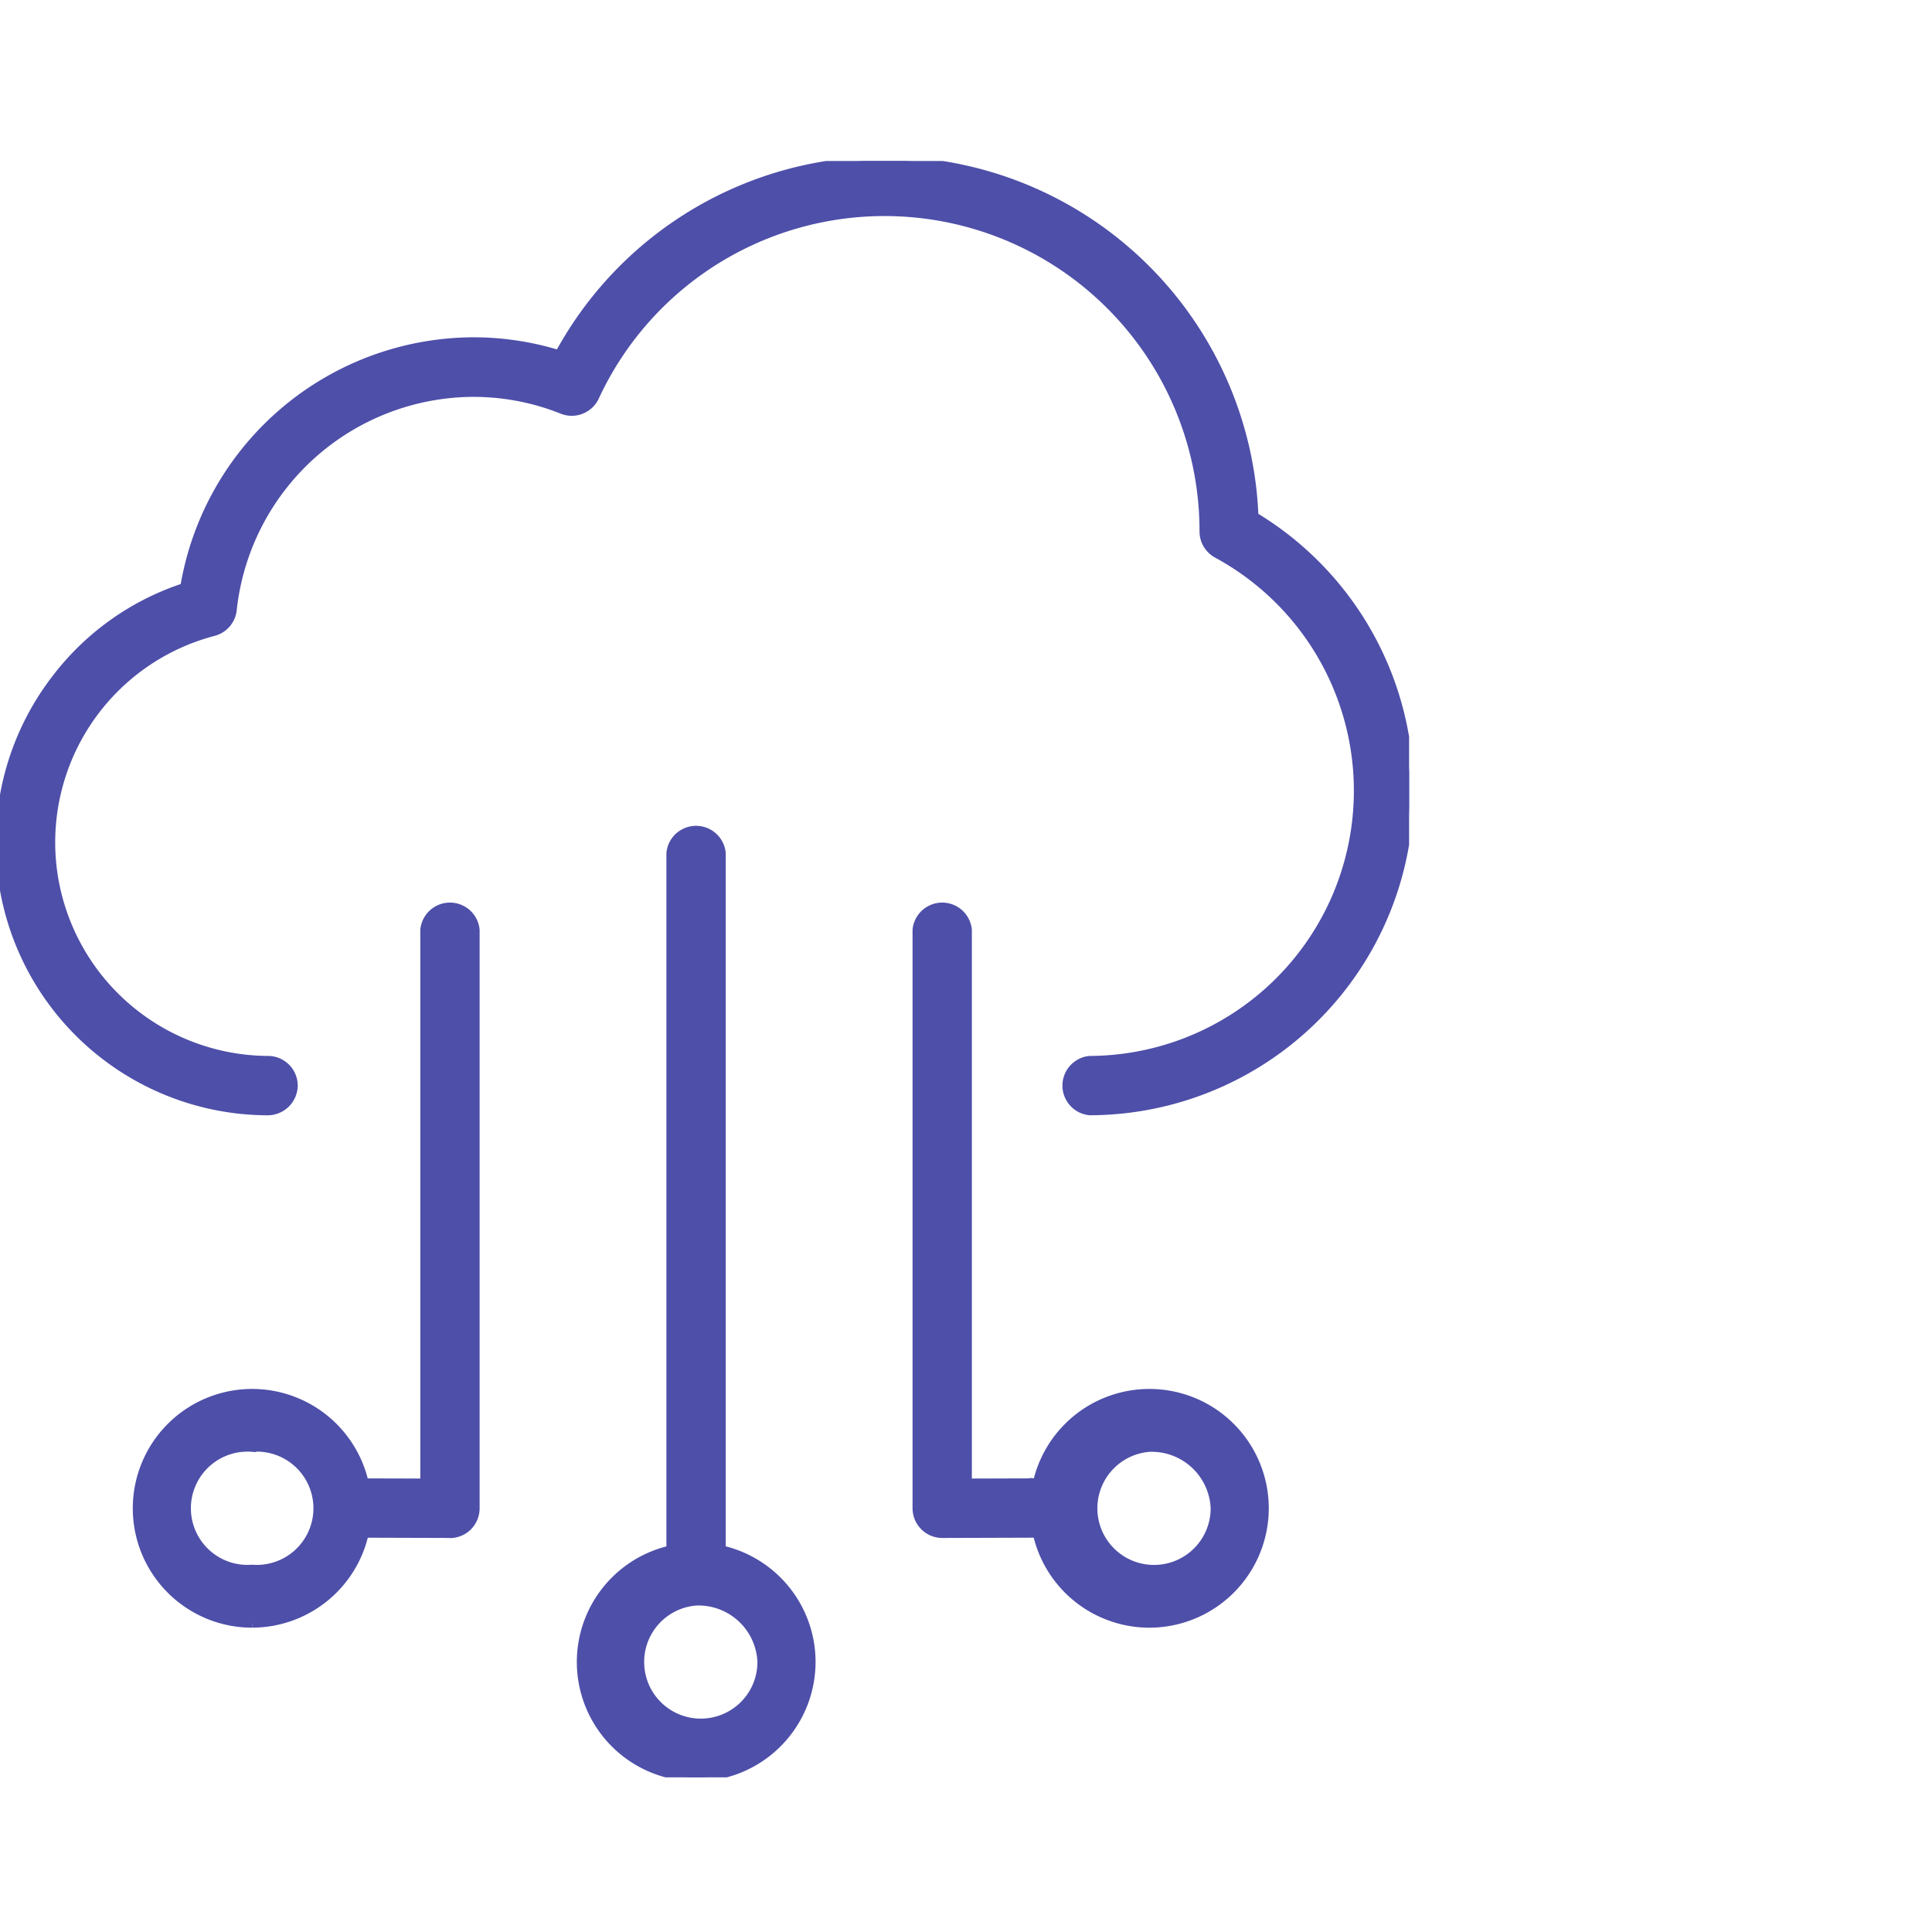
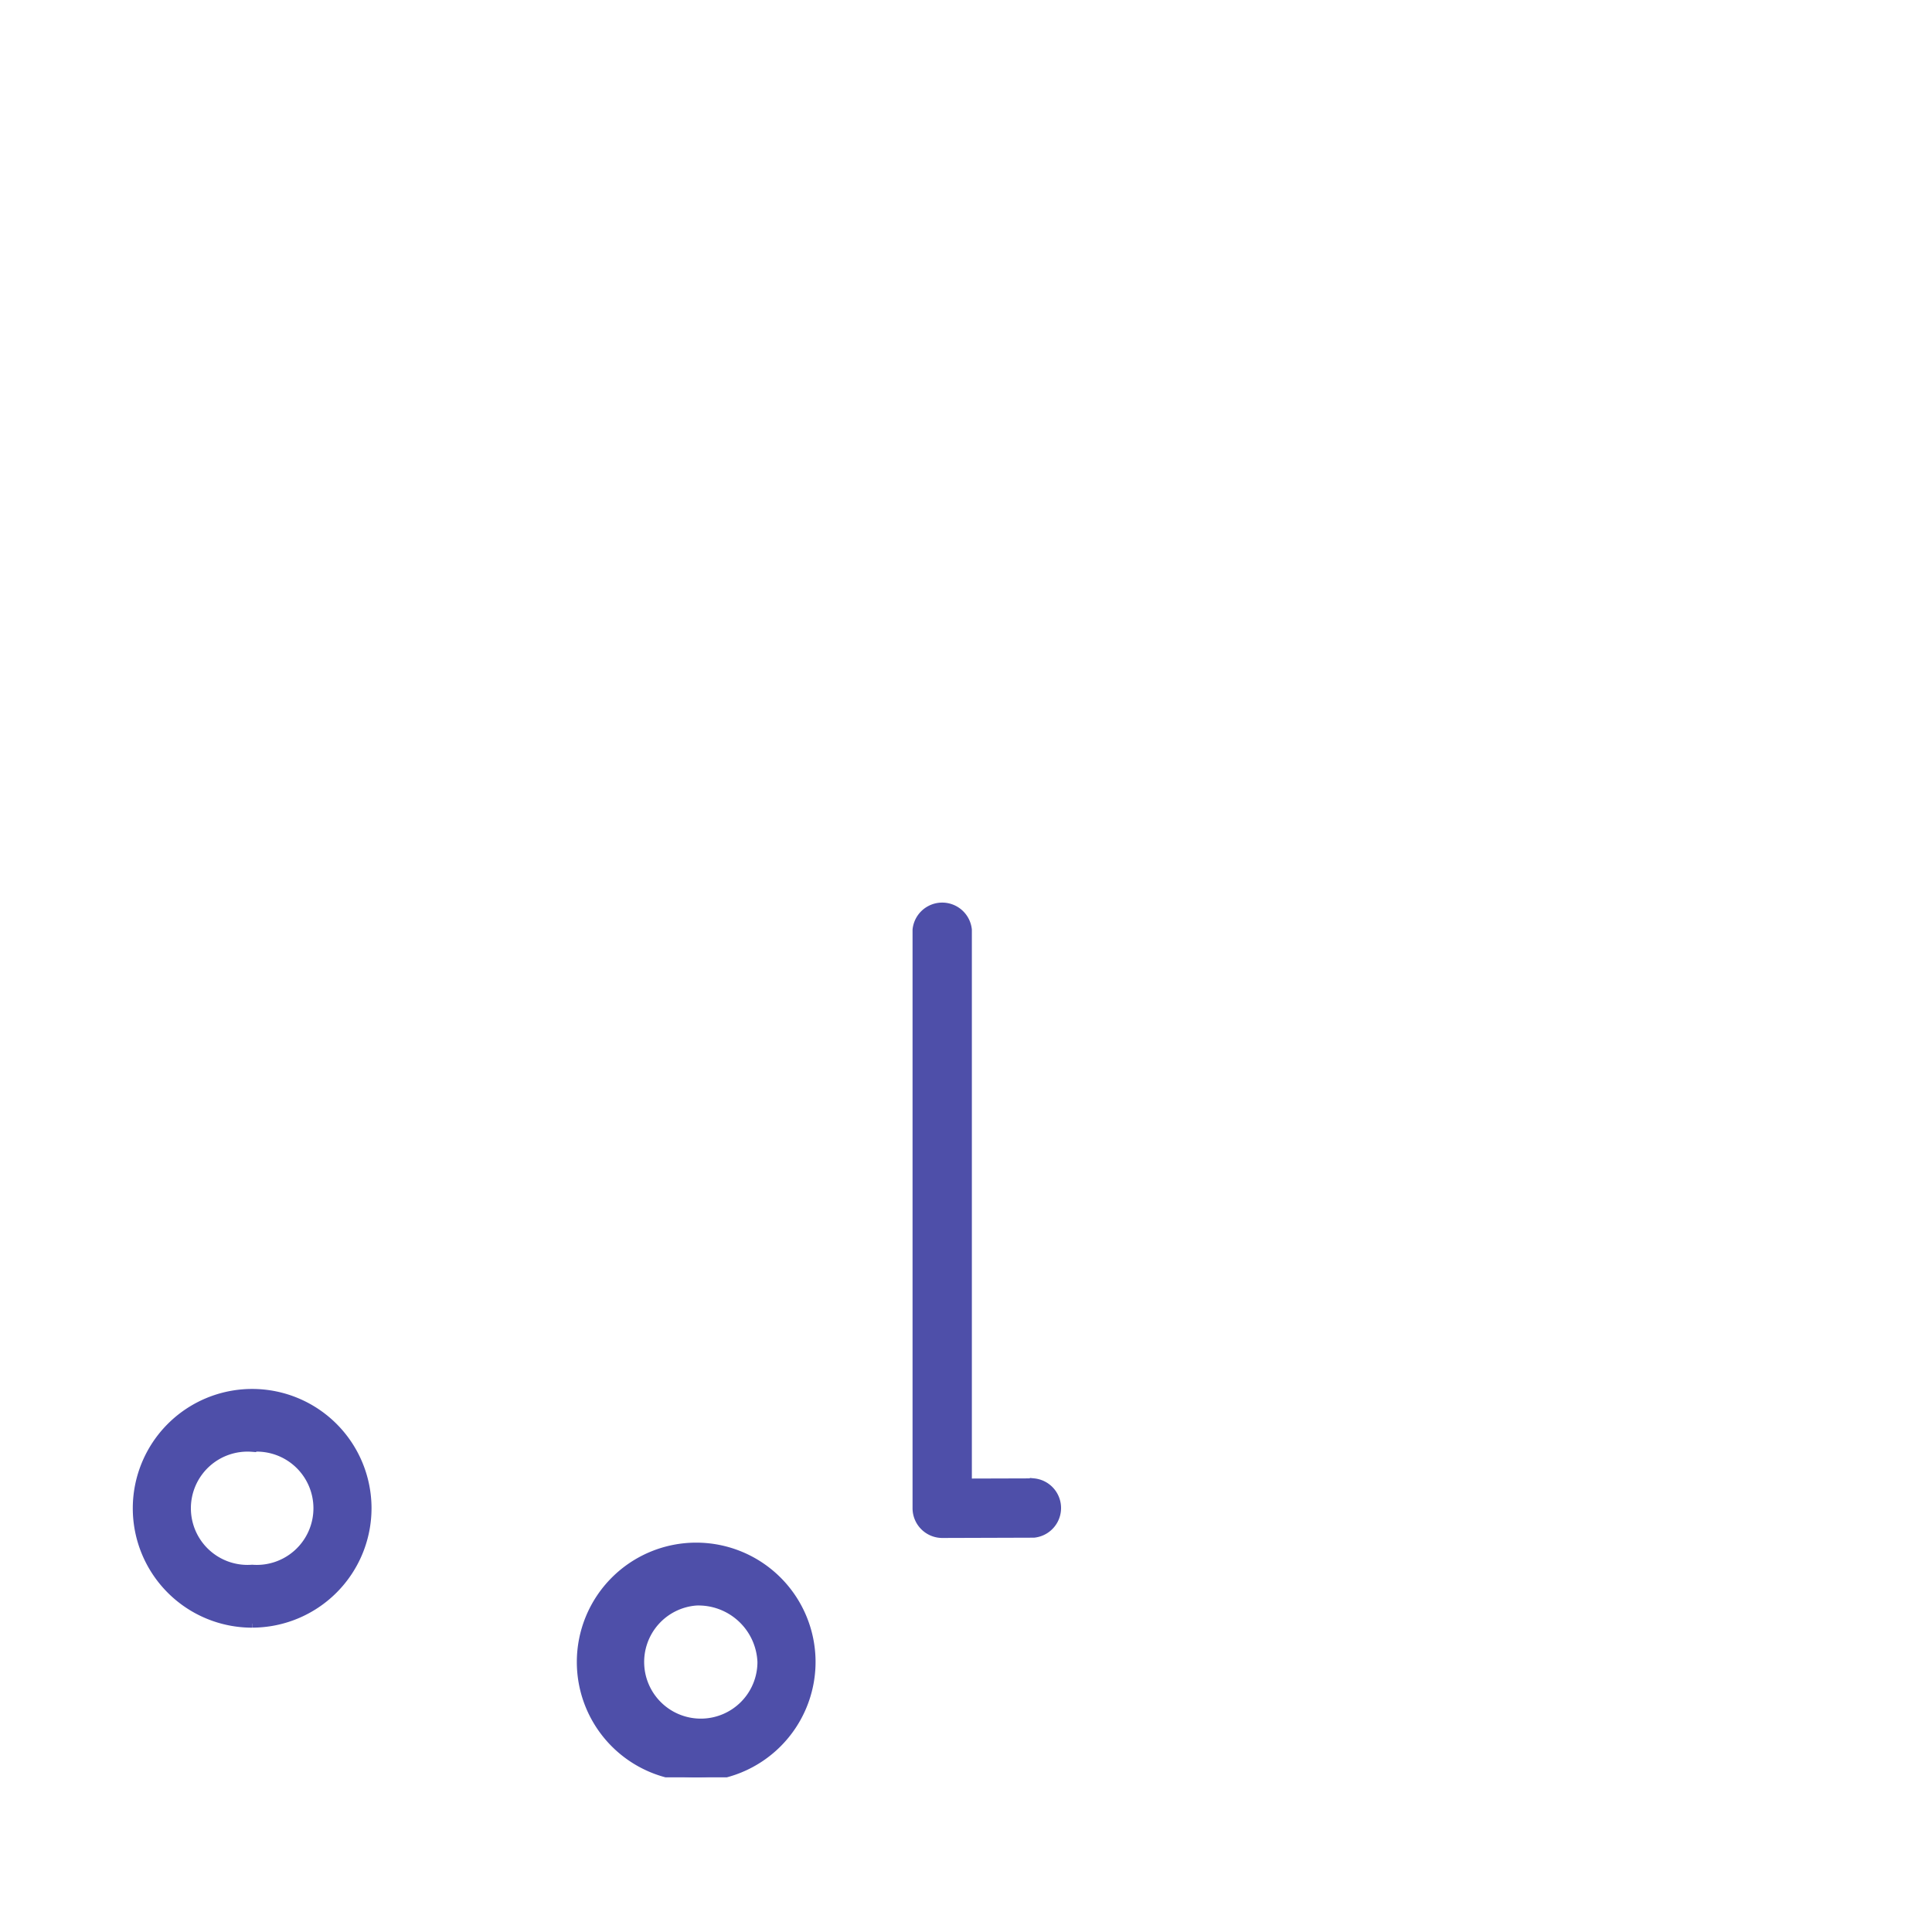
<svg xmlns="http://www.w3.org/2000/svg" width="60" height="60" viewBox="0 0 60 60">
  <defs>
    <clipPath id="q1y4qfao5a">
      <path data-name="Rectangle 4801" style="fill:#4e4fa9;stroke:#4e4fa9;stroke-width:.25px" d="M0 0h43.761v50.197H0z" />
    </clipPath>
  </defs>
  <g data-name="Group 27972">
-     <path data-name="Rectangle 4725" style="fill:#fff" d="M0 0h60v60H0z" />
    <g data-name="Group 27445">
      <g data-name="Group 27442">
        <g data-name="Group 27441" style="clip-path:url(#q1y4qfao5a)" transform="translate(0 5)">
-           <path data-name="Path 32646" d="M33.84 29.51a.8.8 0 0 1 0-1.592 8.361 8.361 0 0 0 3.955-15.711.8.8 0 0 1-.418-.7 9.907 9.907 0 0 0-18.896-4.18.8.8 0 0 1-1.019.405A7.434 7.434 0 0 0 14.7 7.2a7.546 7.546 0 0 0-7.473 6.742.8.8 0 0 1-.591.684 6.755 6.755 0 0 0-4.992 7.392 6.772 6.772 0 0 0 6.684 5.9.8.8 0 0 1 .794.8.812.812 0 0 1-.8.794 8.344 8.344 0 0 1-6.576-13.46 8.243 8.243 0 0 1 3.977-2.819A9.136 9.136 0 0 1 14.7 5.6a9.017 9.017 0 0 1 2.657.4 11.5 11.5 0 0 1 21.6 5.03 9.953 9.953 0 0 1-5.114 18.48z" style="fill:#4e4fa9;stroke:#4e4fa9;stroke-width:.25px" />
          <path data-name="Path 32647" d="M26.242 61.221a3.582 3.582 0 1 1 3.582-3.582 3.586 3.586 0 0 1-3.582 3.582m0-5.461a1.884 1.884 0 1 0 2.027 1.879 1.959 1.959 0 0 0-2.027-1.879" transform="translate(-4.621 -11.024)" style="fill:#4e4fa9;stroke:#4e4fa9;stroke-width:.25px" />
-           <path data-name="Path 32648" d="M43.923 55.225a3.582 3.582 0 1 1 3.582-3.582 3.586 3.586 0 0 1-3.582 3.582m0-5.461a1.884 1.884 0 1 0 2.027 1.879 1.959 1.959 0 0 0-2.027-1.879" transform="translate(-8.227 -9.801)" style="fill:#4e4fa9;stroke:#4e4fa9;stroke-width:.25px" />
          <path data-name="Path 32649" d="M8.914 55.225a3.582 3.582 0 1 1 3.586-3.583 3.586 3.586 0 0 1-3.582 3.582m0-5.461a1.884 1.884 0 1 0 0 3.757 1.884 1.884 0 1 0 0-3.757" transform="translate(-1.087 -9.801)" style="fill:#4e4fa9;stroke:#4e4fa9;stroke-width:.25px" />
        </g>
      </g>
      <g data-name="Group 27444">
        <g data-name="Group 27443" style="clip-path:url(#q1y4qfao5a)" transform="translate(0 5)">
-           <path data-name="Path 32650" d="m16.623 48.551-2.848-.009a.8.8 0 0 1 0-1.592l2.05.006V29.789a.8.8 0 0 1 1.592 0v17.966a.8.8 0 0 1-.8.8" transform="translate(-2.647 -5.913)" style="fill:#4e4fa9;stroke:#4e4fa9;stroke-width:.25px" />
-           <path data-name="Path 32651" d="M26.956 49.98a.8.8 0 0 1-.8-.8V26.794a.8.8 0 0 1 1.592 0v22.39a.8.8 0 0 1-.8.8" transform="translate(-5.335 -5.302)" style="fill:#4e4fa9;stroke:#4e4fa9;stroke-width:.25px" />
          <path data-name="Path 32652" d="M36.558 48.551a.8.8 0 0 1-.8-.8V29.789a.8.8 0 0 1 1.592 0v17.167l2.05-.006a.8.8 0 0 1 0 1.592l-2.848.009z" transform="translate(-7.293 -5.913)" style="fill:#4e4fa9;stroke:#4e4fa9;stroke-width:.25px" />
        </g>
      </g>
    </g>
  </g>
</svg>